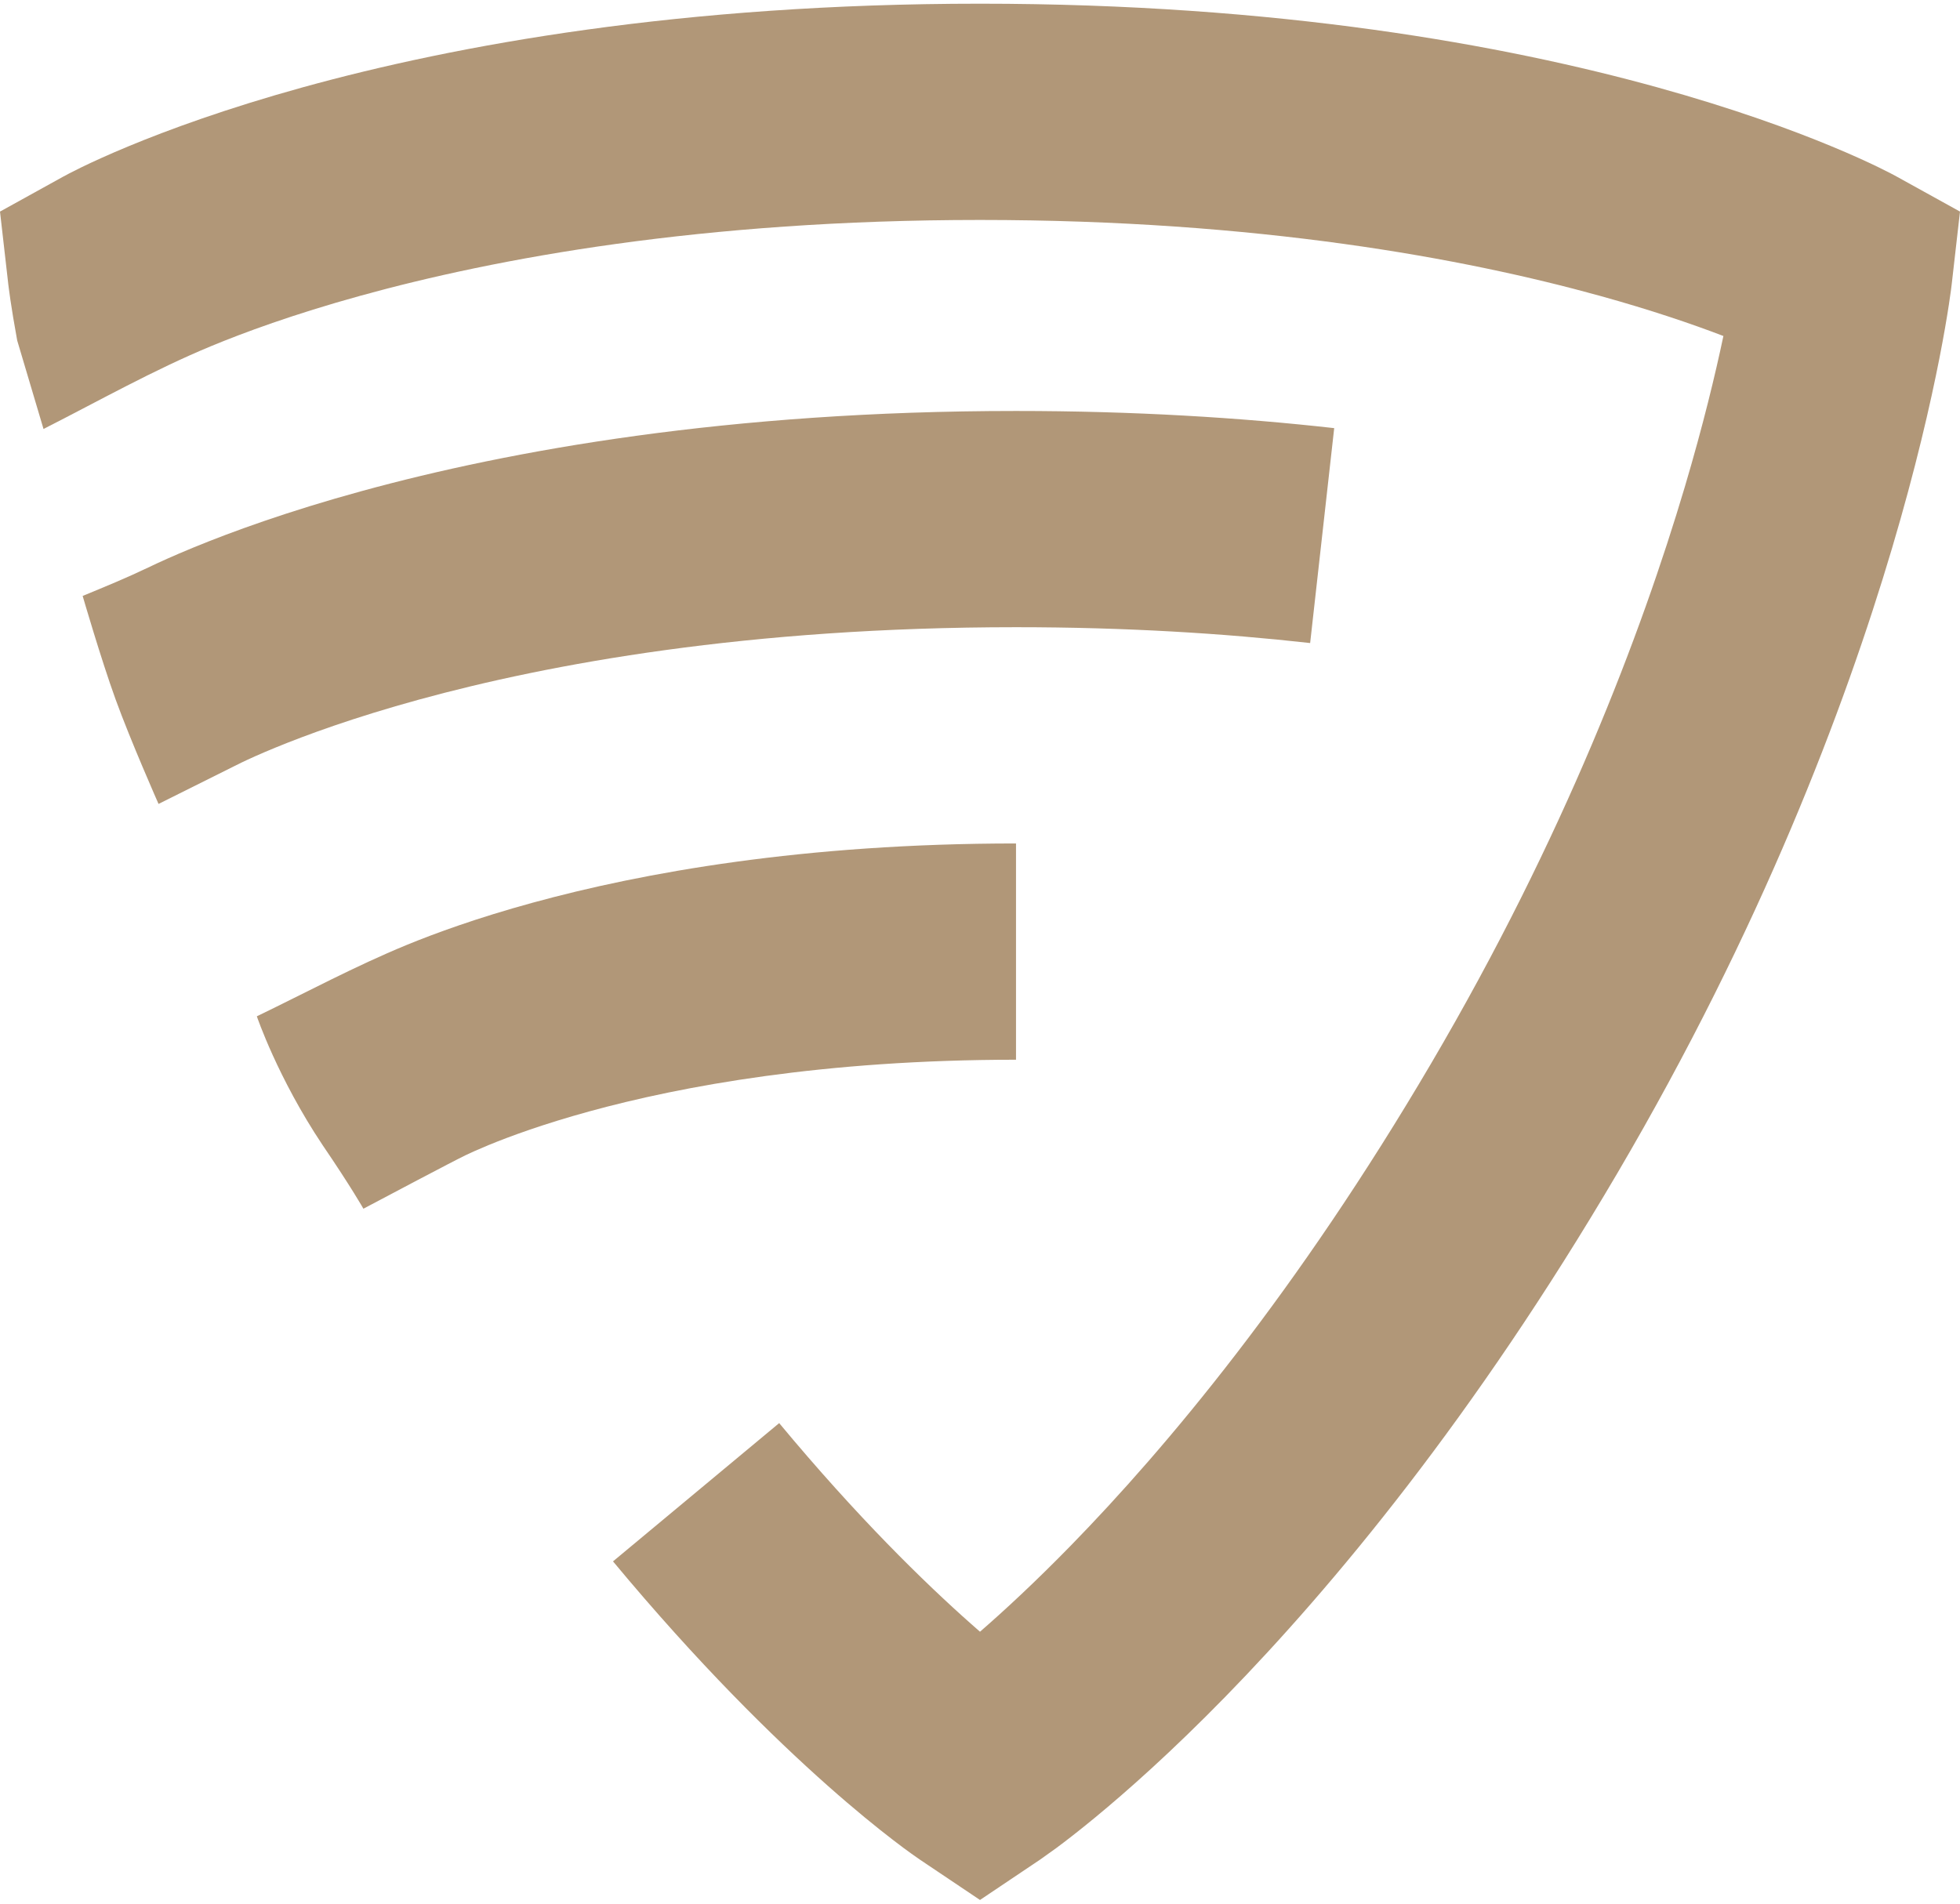
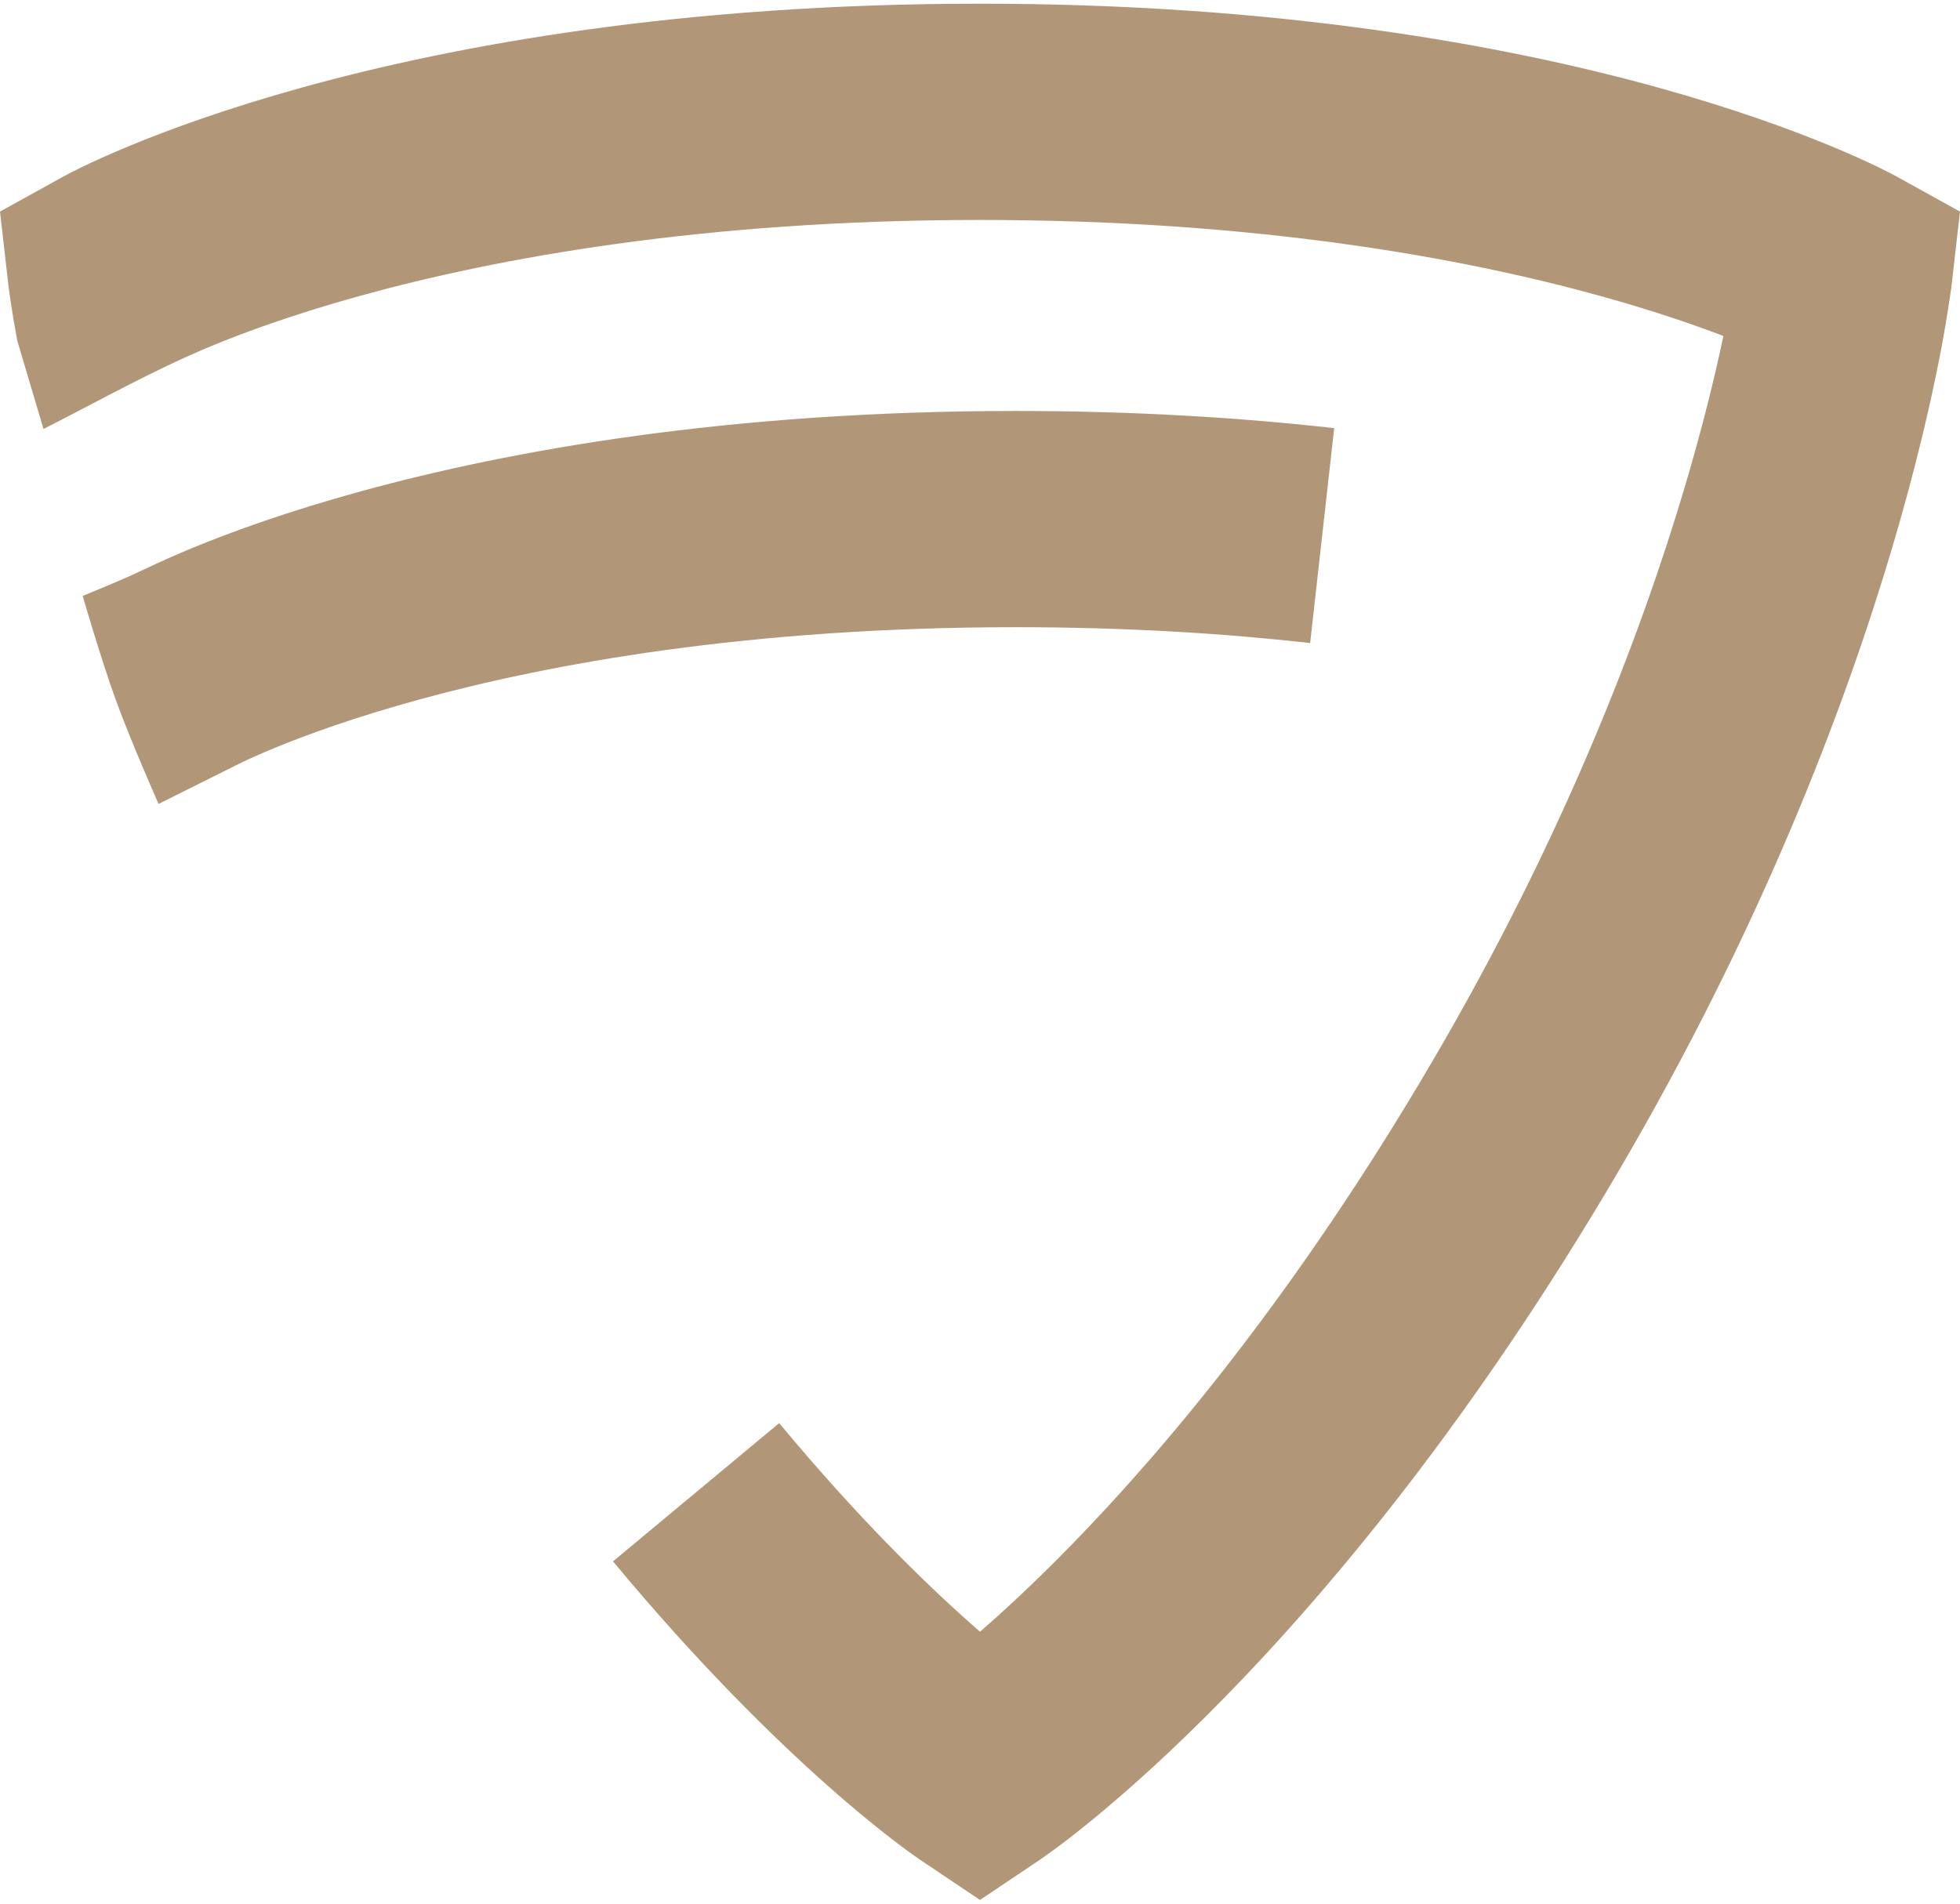
<svg xmlns="http://www.w3.org/2000/svg" width="70" height="68" viewBox="0 0 70 68" fill="none">
-   <path d="M10.817 3.118C16.285 1.606 24.349 0.132 35 0.132C45.651 0.132 53.715 1.606 59.183 3.118C61.915 3.874 63.995 4.638 65.421 5.23C66.135 5.526 66.685 5.779 67.071 5.966C67.264 6.06 67.417 6.137 67.528 6.195C67.598 6.231 67.668 6.268 67.737 6.306L70 7.558L69.707 10.126L69.679 10.352C69.662 10.479 69.637 10.656 69.603 10.881C69.534 11.331 69.427 11.972 69.267 12.787C68.947 14.415 68.419 16.734 67.571 19.589C65.876 25.296 62.902 33.155 57.766 41.901C52.644 50.622 47.59 56.688 43.764 60.607C41.851 62.566 40.247 63.987 39.096 64.935C38.521 65.409 38.059 65.765 37.729 66.01L37.15 66.424L35 67.868L32.849 66.424L32.553 66.216C32.39 66.1 32.165 65.934 31.884 65.717C31.32 65.284 30.531 64.646 29.559 63.785C27.615 62.061 24.942 59.443 21.893 55.773L27.828 50.834C30.613 54.186 33.009 56.524 34.677 58.002C34.788 58.1 34.895 58.195 35 58.286C35.87 57.53 36.97 56.513 38.243 55.209C41.659 51.709 46.324 46.138 51.112 37.986C55.885 29.859 58.628 22.59 60.173 17.388C60.825 15.191 61.263 13.365 61.55 12.002C60.446 11.579 58.971 11.074 57.127 10.564C52.303 9.23 44.931 7.857 35 7.857C25.069 7.857 17.697 9.23 12.873 10.564C10.46 11.231 8.681 11.891 7.535 12.366C5.481 13.218 3.534 14.318 1.554 15.323L0.614 12.161C0.5 11.54 0.422 11.051 0.371 10.708C0.346 10.536 0.327 10.401 0.315 10.303C0.308 10.255 0.303 10.215 0.3 10.185L0.295 10.148L0.294 10.135L0.293 10.126L0 7.558L2.26 6.308L2.472 6.195C2.583 6.137 2.736 6.06 2.929 5.966C3.315 5.779 3.865 5.526 4.578 5.23C6.005 4.638 8.085 3.874 10.817 3.118Z" fill="#B19778" />
+   <path d="M10.817 3.118C16.285 1.606 24.349 0.132 35 0.132C45.651 0.132 53.715 1.606 59.183 3.118C61.915 3.874 63.995 4.638 65.421 5.23C66.135 5.526 66.685 5.779 67.071 5.966C67.264 6.06 67.417 6.137 67.528 6.195C67.598 6.231 67.668 6.268 67.737 6.306L70 7.558L69.707 10.126L69.679 10.352C69.534 11.331 69.427 11.972 69.267 12.787C68.947 14.415 68.419 16.734 67.571 19.589C65.876 25.296 62.902 33.155 57.766 41.901C52.644 50.622 47.59 56.688 43.764 60.607C41.851 62.566 40.247 63.987 39.096 64.935C38.521 65.409 38.059 65.765 37.729 66.01L37.15 66.424L35 67.868L32.849 66.424L32.553 66.216C32.39 66.1 32.165 65.934 31.884 65.717C31.32 65.284 30.531 64.646 29.559 63.785C27.615 62.061 24.942 59.443 21.893 55.773L27.828 50.834C30.613 54.186 33.009 56.524 34.677 58.002C34.788 58.1 34.895 58.195 35 58.286C35.87 57.53 36.97 56.513 38.243 55.209C41.659 51.709 46.324 46.138 51.112 37.986C55.885 29.859 58.628 22.59 60.173 17.388C60.825 15.191 61.263 13.365 61.55 12.002C60.446 11.579 58.971 11.074 57.127 10.564C52.303 9.23 44.931 7.857 35 7.857C25.069 7.857 17.697 9.23 12.873 10.564C10.46 11.231 8.681 11.891 7.535 12.366C5.481 13.218 3.534 14.318 1.554 15.323L0.614 12.161C0.5 11.54 0.422 11.051 0.371 10.708C0.346 10.536 0.327 10.401 0.315 10.303C0.308 10.255 0.303 10.215 0.3 10.185L0.295 10.148L0.294 10.135L0.293 10.126L0 7.558L2.26 6.308L2.472 6.195C2.583 6.137 2.736 6.06 2.929 5.966C3.315 5.779 3.865 5.526 4.578 5.23C6.005 4.638 8.085 3.874 10.817 3.118Z" fill="#B19778" />
  <path d="M12.924 17.54C18.209 16.091 25.999 14.68 36.286 14.68C40.49 14.68 44.279 14.915 47.65 15.293L46.791 22.97C43.703 22.624 40.202 22.404 36.286 22.404C26.713 22.404 19.609 23.716 14.964 24.99C12.64 25.628 10.927 26.257 9.825 26.71C9.274 26.936 8.876 27.119 8.63 27.237C8.508 27.296 8.423 27.339 8.376 27.363L5.662 28.717C5.662 28.717 4.665 26.463 4.127 24.979C3.611 23.557 2.952 21.287 2.952 21.287C3.742 20.962 4.523 20.641 5.293 20.272C5.668 20.092 6.201 19.849 6.891 19.565C8.272 18.997 10.283 18.264 12.924 17.54Z" fill="#B19778" />
-   <path fill-rule="evenodd" clip-rule="evenodd" d="M19.017 32.247C22.948 31.169 28.707 30.129 36.286 30.129V37.854C29.422 37.854 24.348 38.795 21.057 39.697C19.41 40.149 18.205 40.592 17.442 40.906C17.061 41.063 16.789 41.188 16.628 41.265C16.179 41.481 13.713 42.786 12.979 43.176C12.979 43.176 12.536 42.393 11.523 40.906C9.915 38.498 9.173 36.303 9.173 36.303C10.944 35.447 12.688 34.51 14.508 33.761C15.55 33.332 17.054 32.785 19.017 32.247Z" fill="#B19778" />
</svg>